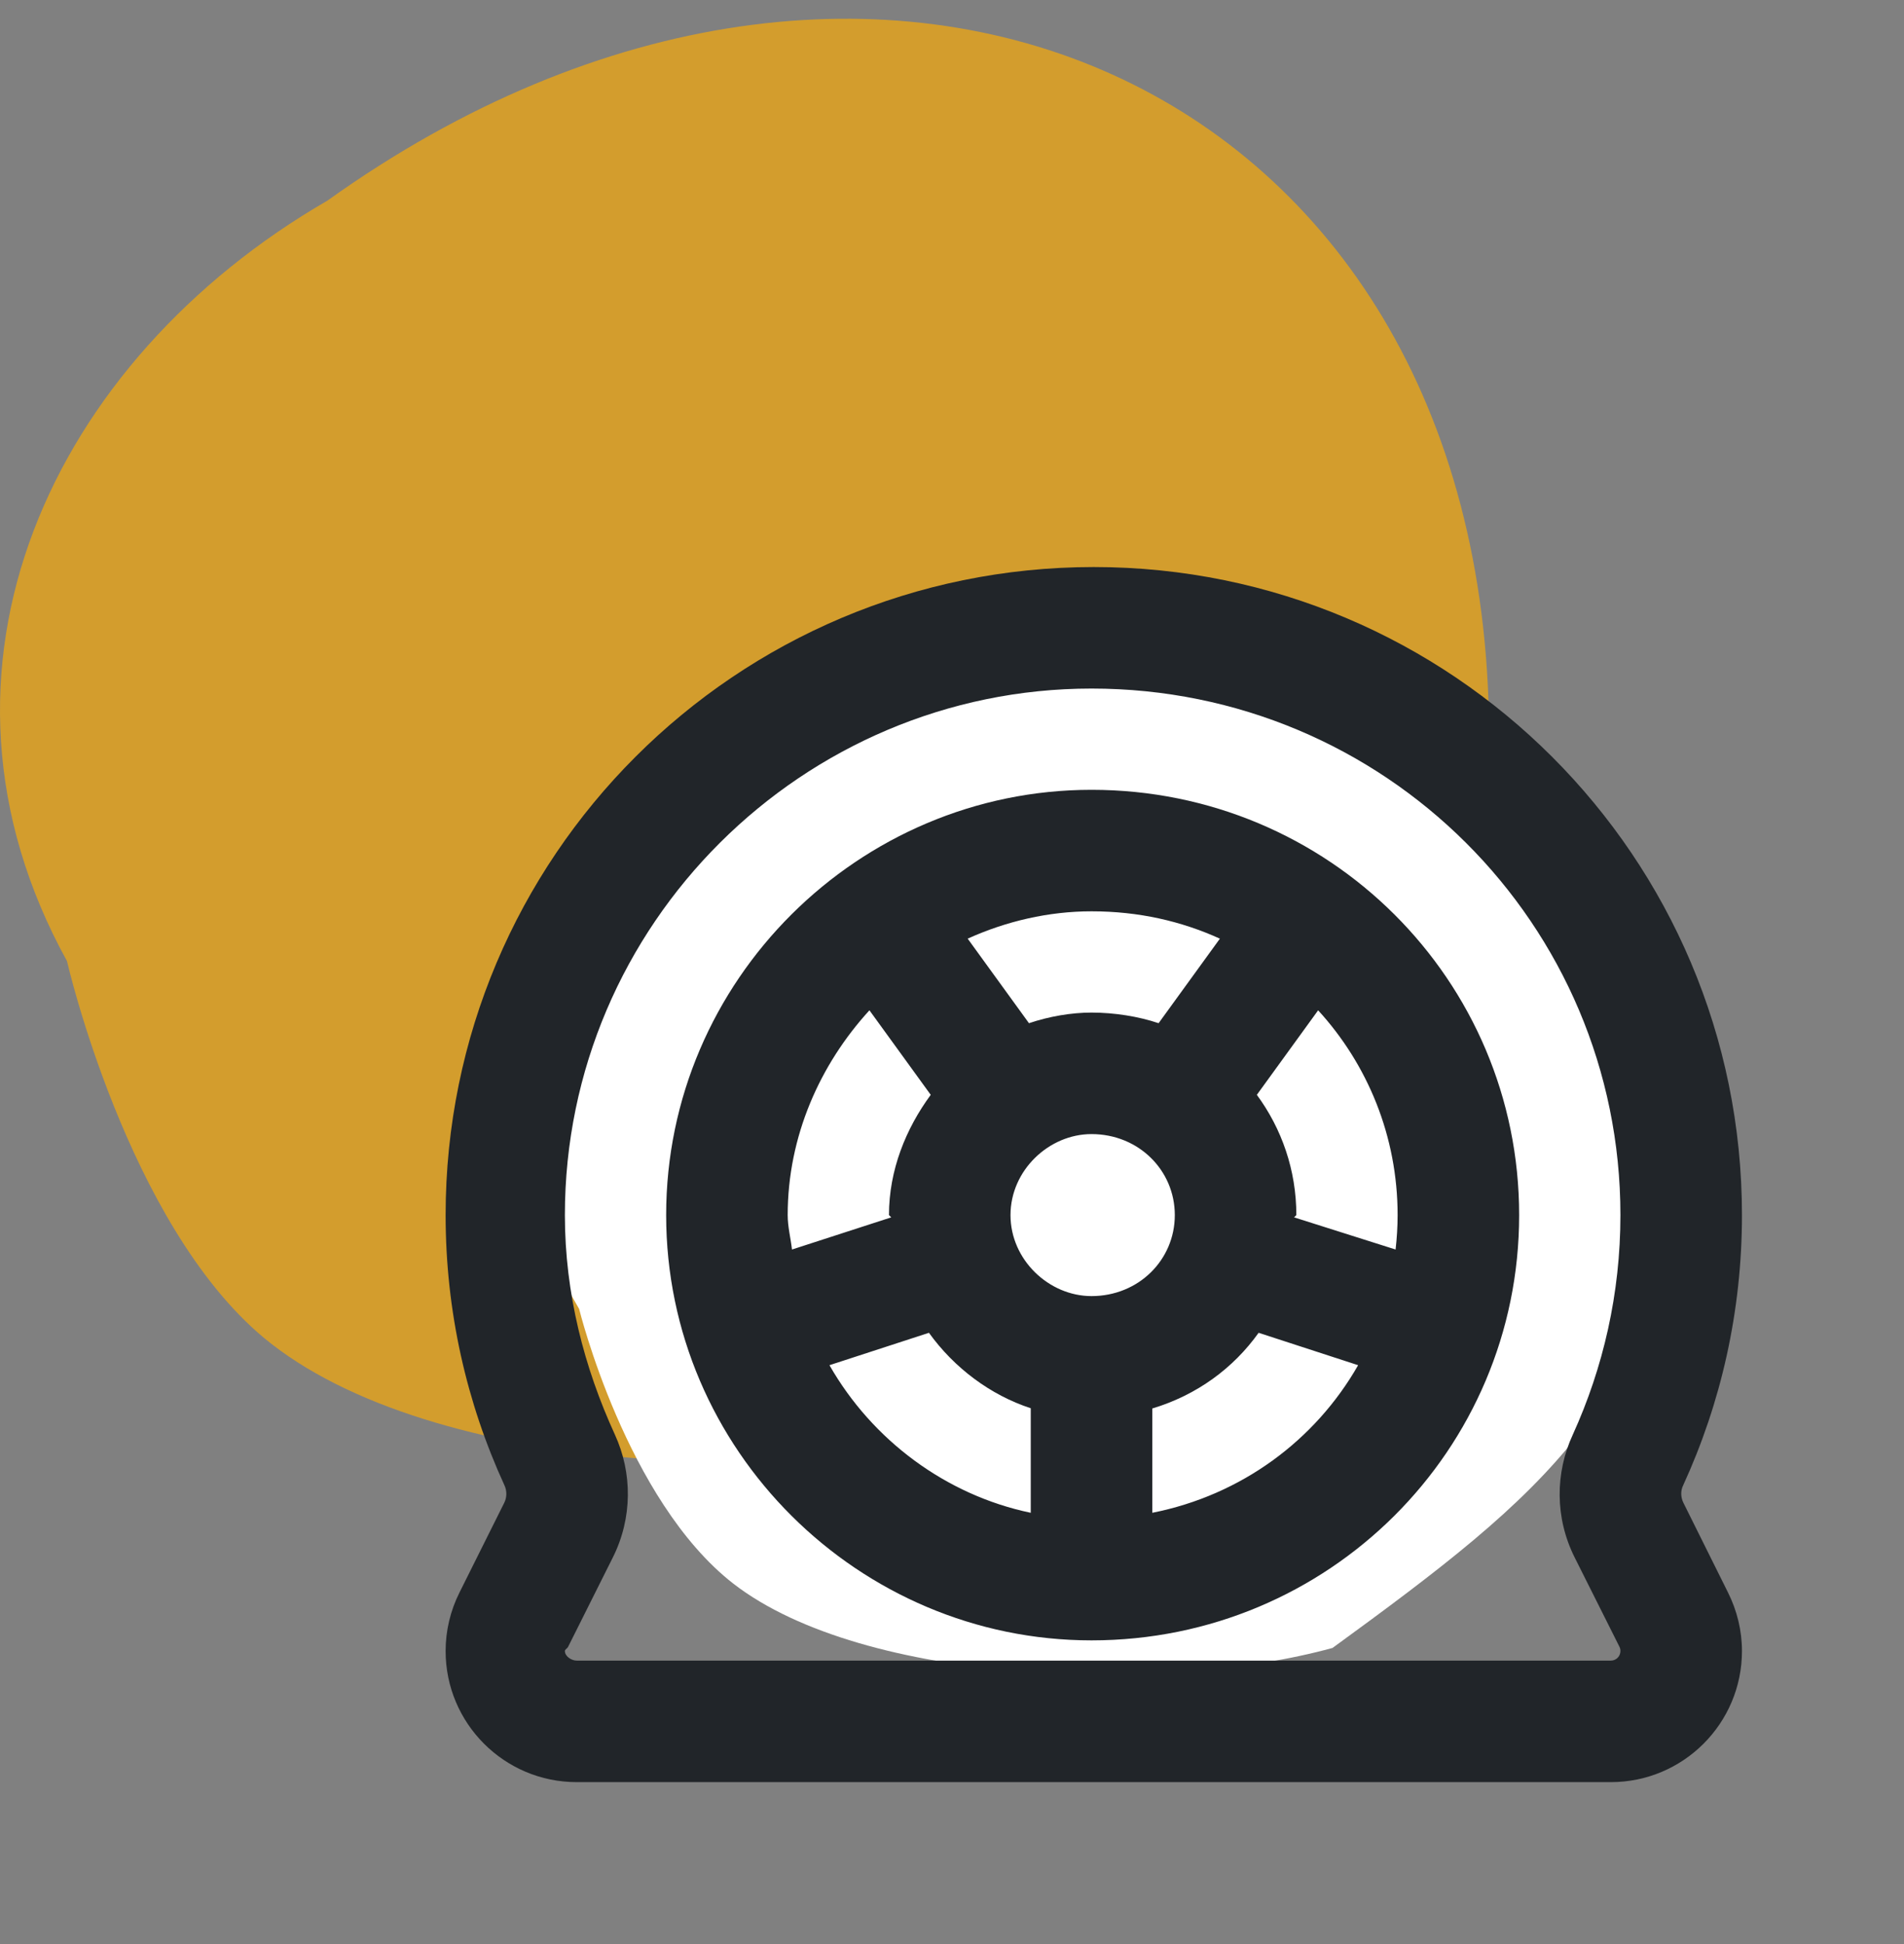
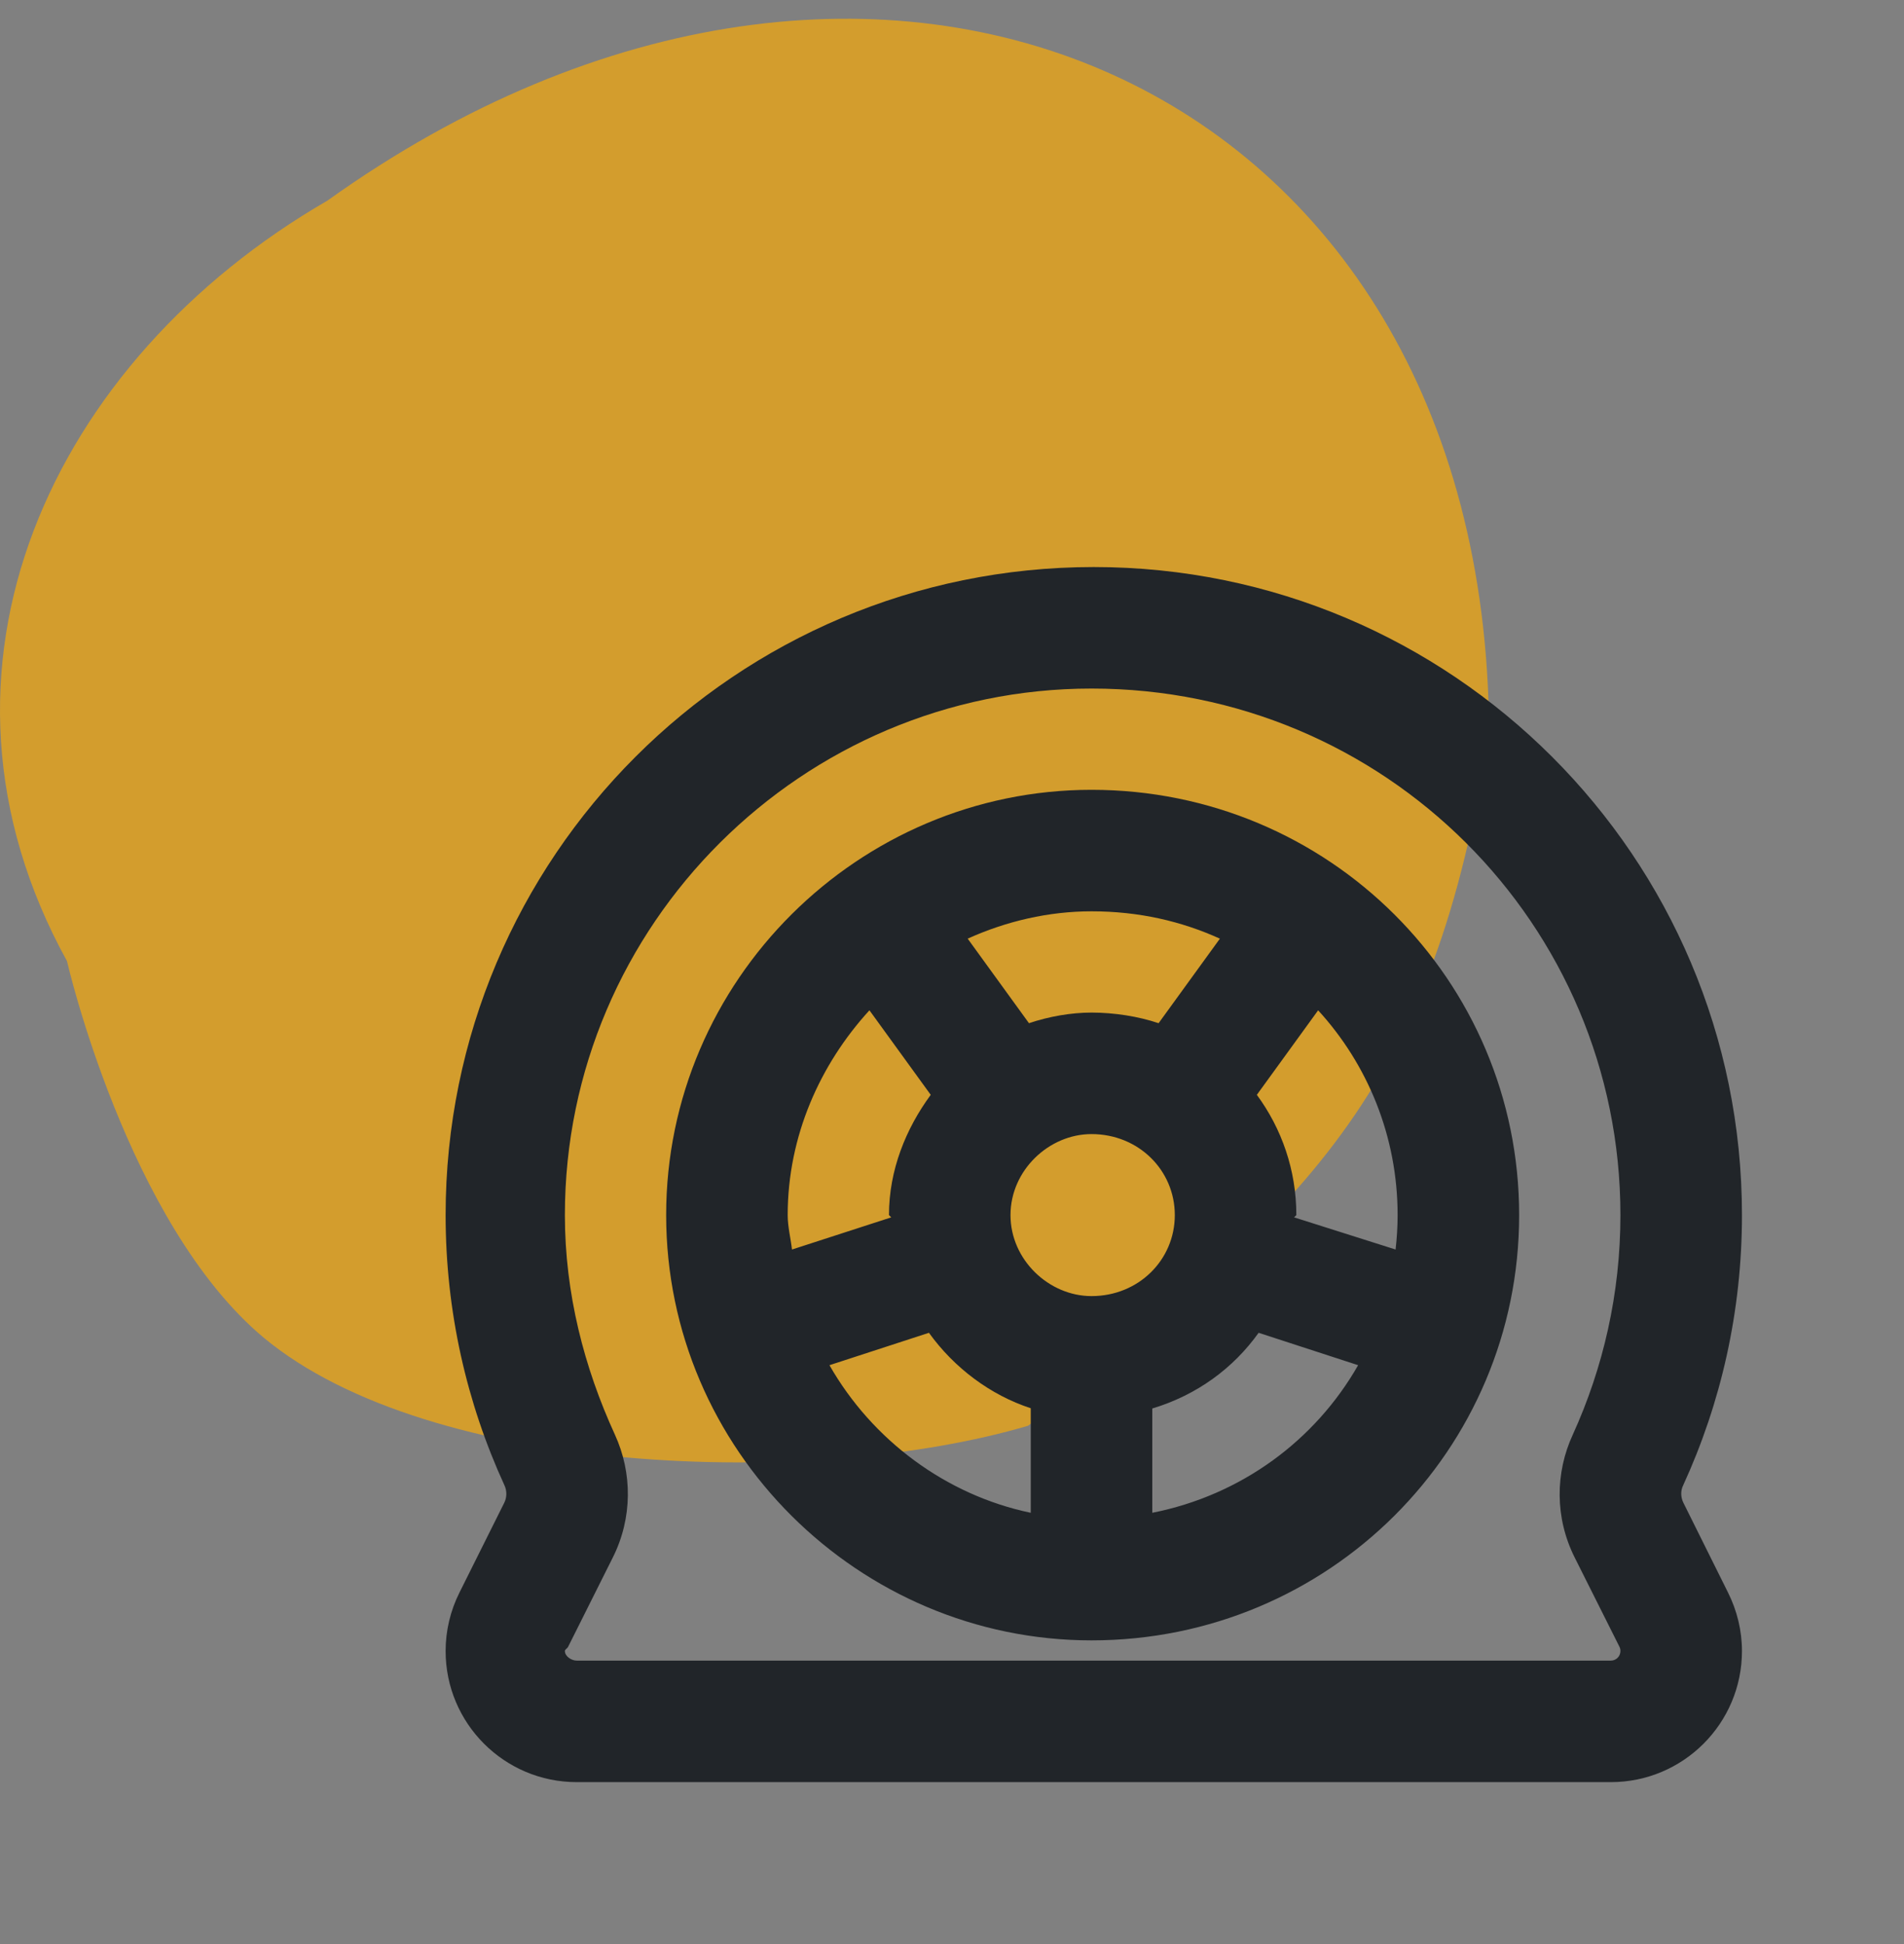
<svg xmlns="http://www.w3.org/2000/svg" width="47" height="48" viewBox="0 0 47 48" fill="none">
  <rect x="0" y="0" width="47" height="48" fill="#808080" stroke="none" />
  <path d="M25.381 35.2C32.179 29.882 35.417 27.014 36.758 18.042C36.666 1.947 21.588 -4.713 8.083 4.953C1.284 8.884 -2.323 16.515 1.654 23.73C1.654 23.73 3.134 30.205 6.51 33.027C10.627 36.449 20.062 36.773 25.381 35.2Z" fill="#D39D2D" />
-   <path d="M32.893 40.687C38.221 36.806 40.759 34.713 41.81 28.166C41.738 16.421 29.92 11.56 19.335 18.614C14.007 21.483 11.179 27.052 14.296 32.317C14.296 32.317 15.457 37.042 18.103 39.1C21.329 41.598 28.724 41.834 32.893 40.687Z" fill="white" />
  <path d="M37.5 30C37.5 35.8 32.8 40.5 26.944 40.5C21.2 40.5 16.444 35.8 16.444 30C16.444 24.2 21.2 19.5 26.944 19.5C32.8 19.5 37.5 24.2 37.5 30ZM32.538 24.944L31.025 27.031C31.637 27.863 32 28.887 32 30L31.944 30.056L34.45 30.85C34.481 30.575 34.5 30.288 34.5 30C34.5 28.05 33.756 26.275 32.538 24.944ZM28.444 34.775V37.35C30.65 36.913 32.469 35.556 33.525 33.706L31.069 32.906C30.444 33.781 29.544 34.444 28.444 34.775ZM22.931 32.906L20.475 33.706C21.531 35.556 23.35 36.913 25.444 37.35V34.769C24.45 34.444 23.556 33.775 22.931 32.906ZM19.444 30C19.444 30.288 19.519 30.575 19.55 30.85L22 30.056L21.944 30C21.944 28.887 22.363 27.863 22.975 27.031L21.462 24.944C20.244 26.275 19.444 28.05 19.444 30ZM28.6 25.262L30.113 23.175C29.163 22.744 28.113 22.5 26.944 22.5C25.887 22.5 24.837 22.744 23.887 23.175L25.4 25.262C25.9 25.094 26.444 25 26.944 25C27.506 25 28.1 25.094 28.6 25.262ZM26.944 28C25.894 28 24.944 28.894 24.944 30C24.944 31.106 25.894 32 26.944 32C28.106 32 29 31.106 29 30C29 28.894 28.106 28 26.944 28ZM43 30C43 32.381 42.481 34.638 41.55 36.669C41.481 36.806 41.487 36.969 41.556 37.106L42.656 39.319C42.881 39.769 43 40.263 43 40.763C43 42.55 41.55 44 39.763 44H14.236C12.449 44 11 42.55 11 40.763C11 40.263 11.117 39.769 11.342 39.319L12.446 37.106C12.515 36.969 12.516 36.806 12.451 36.669C11.52 34.638 11 32.381 11 30C11 21.163 18.163 14 27 14C35.837 14 43 21.163 43 30ZM26.944 17C19.819 17 13.944 22.819 13.944 30C13.944 31.938 14.422 33.769 15.178 35.419C15.611 36.362 15.616 37.475 15.129 38.45L14.025 40.656C14.009 40.694 13.944 40.725 13.944 40.763C13.944 40.894 14.106 41 14.236 41H39.763C39.894 41 40 40.894 40 40.763C40 40.725 39.994 40.694 39.975 40.656L38.869 38.45C38.381 37.475 38.388 36.362 38.825 35.419C39.575 33.769 40 31.938 40 30C40 22.819 34.181 17 26.944 17Z" fill="#212529" />
</svg>